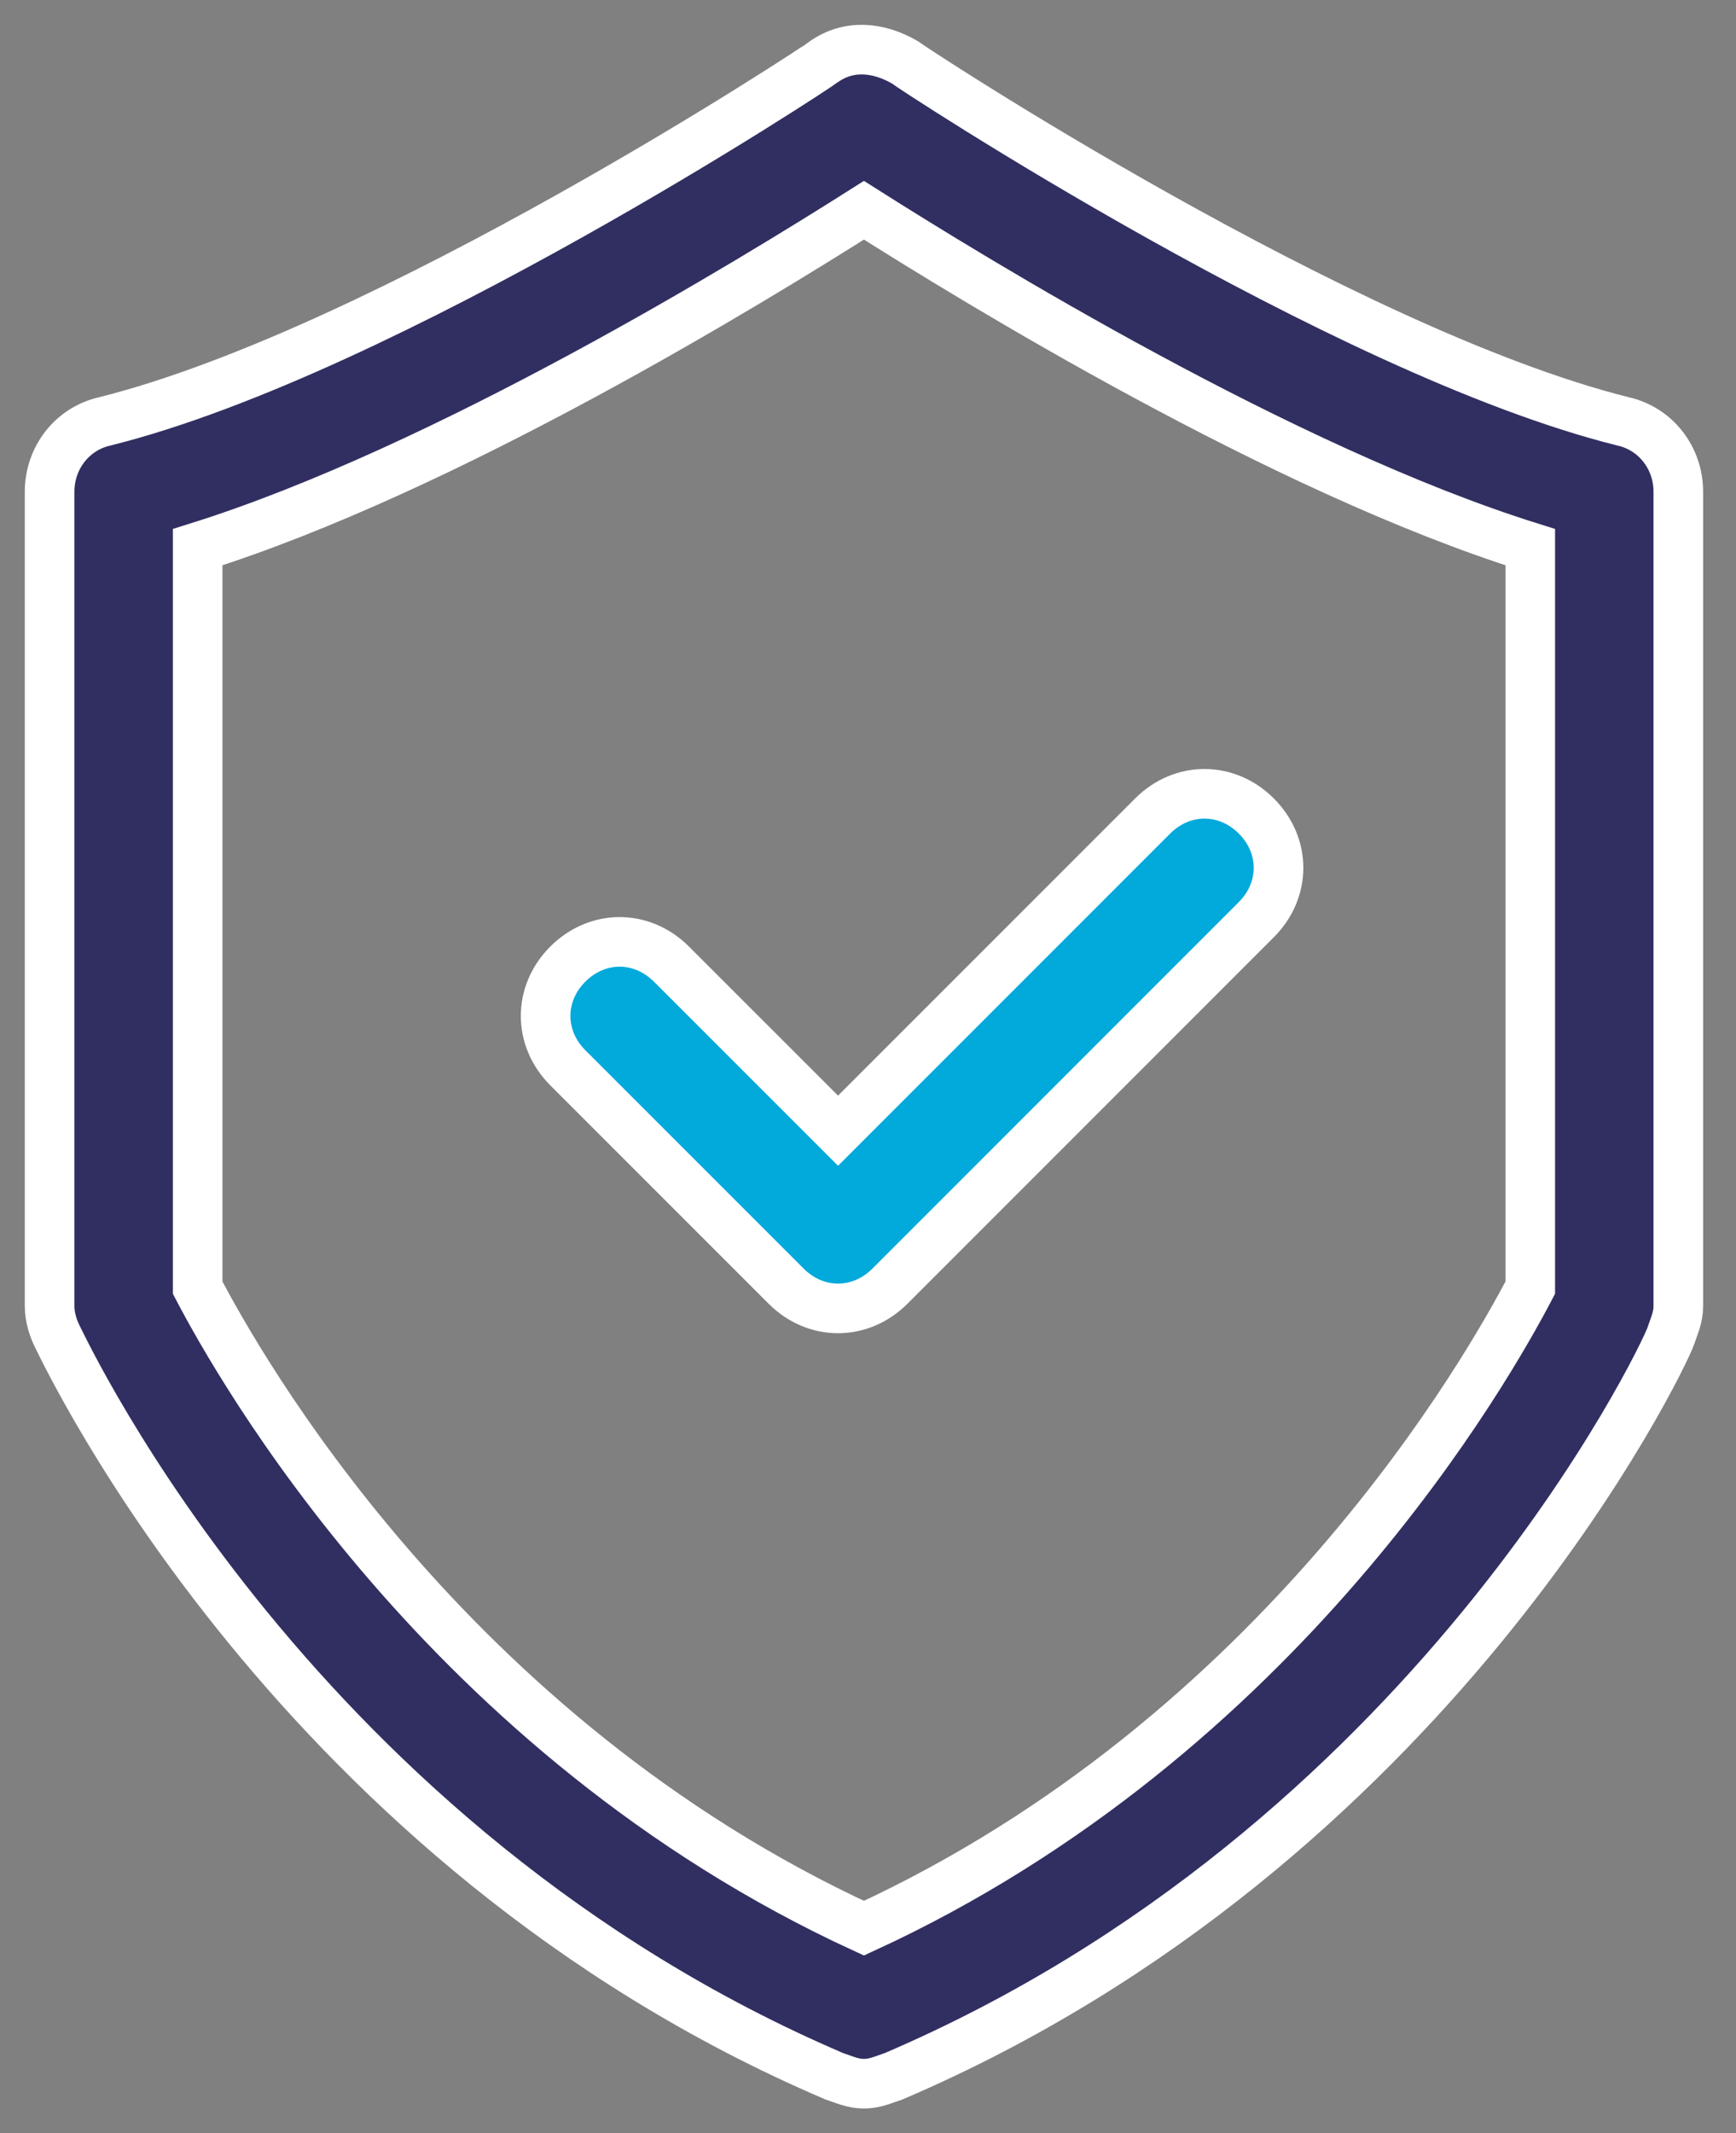
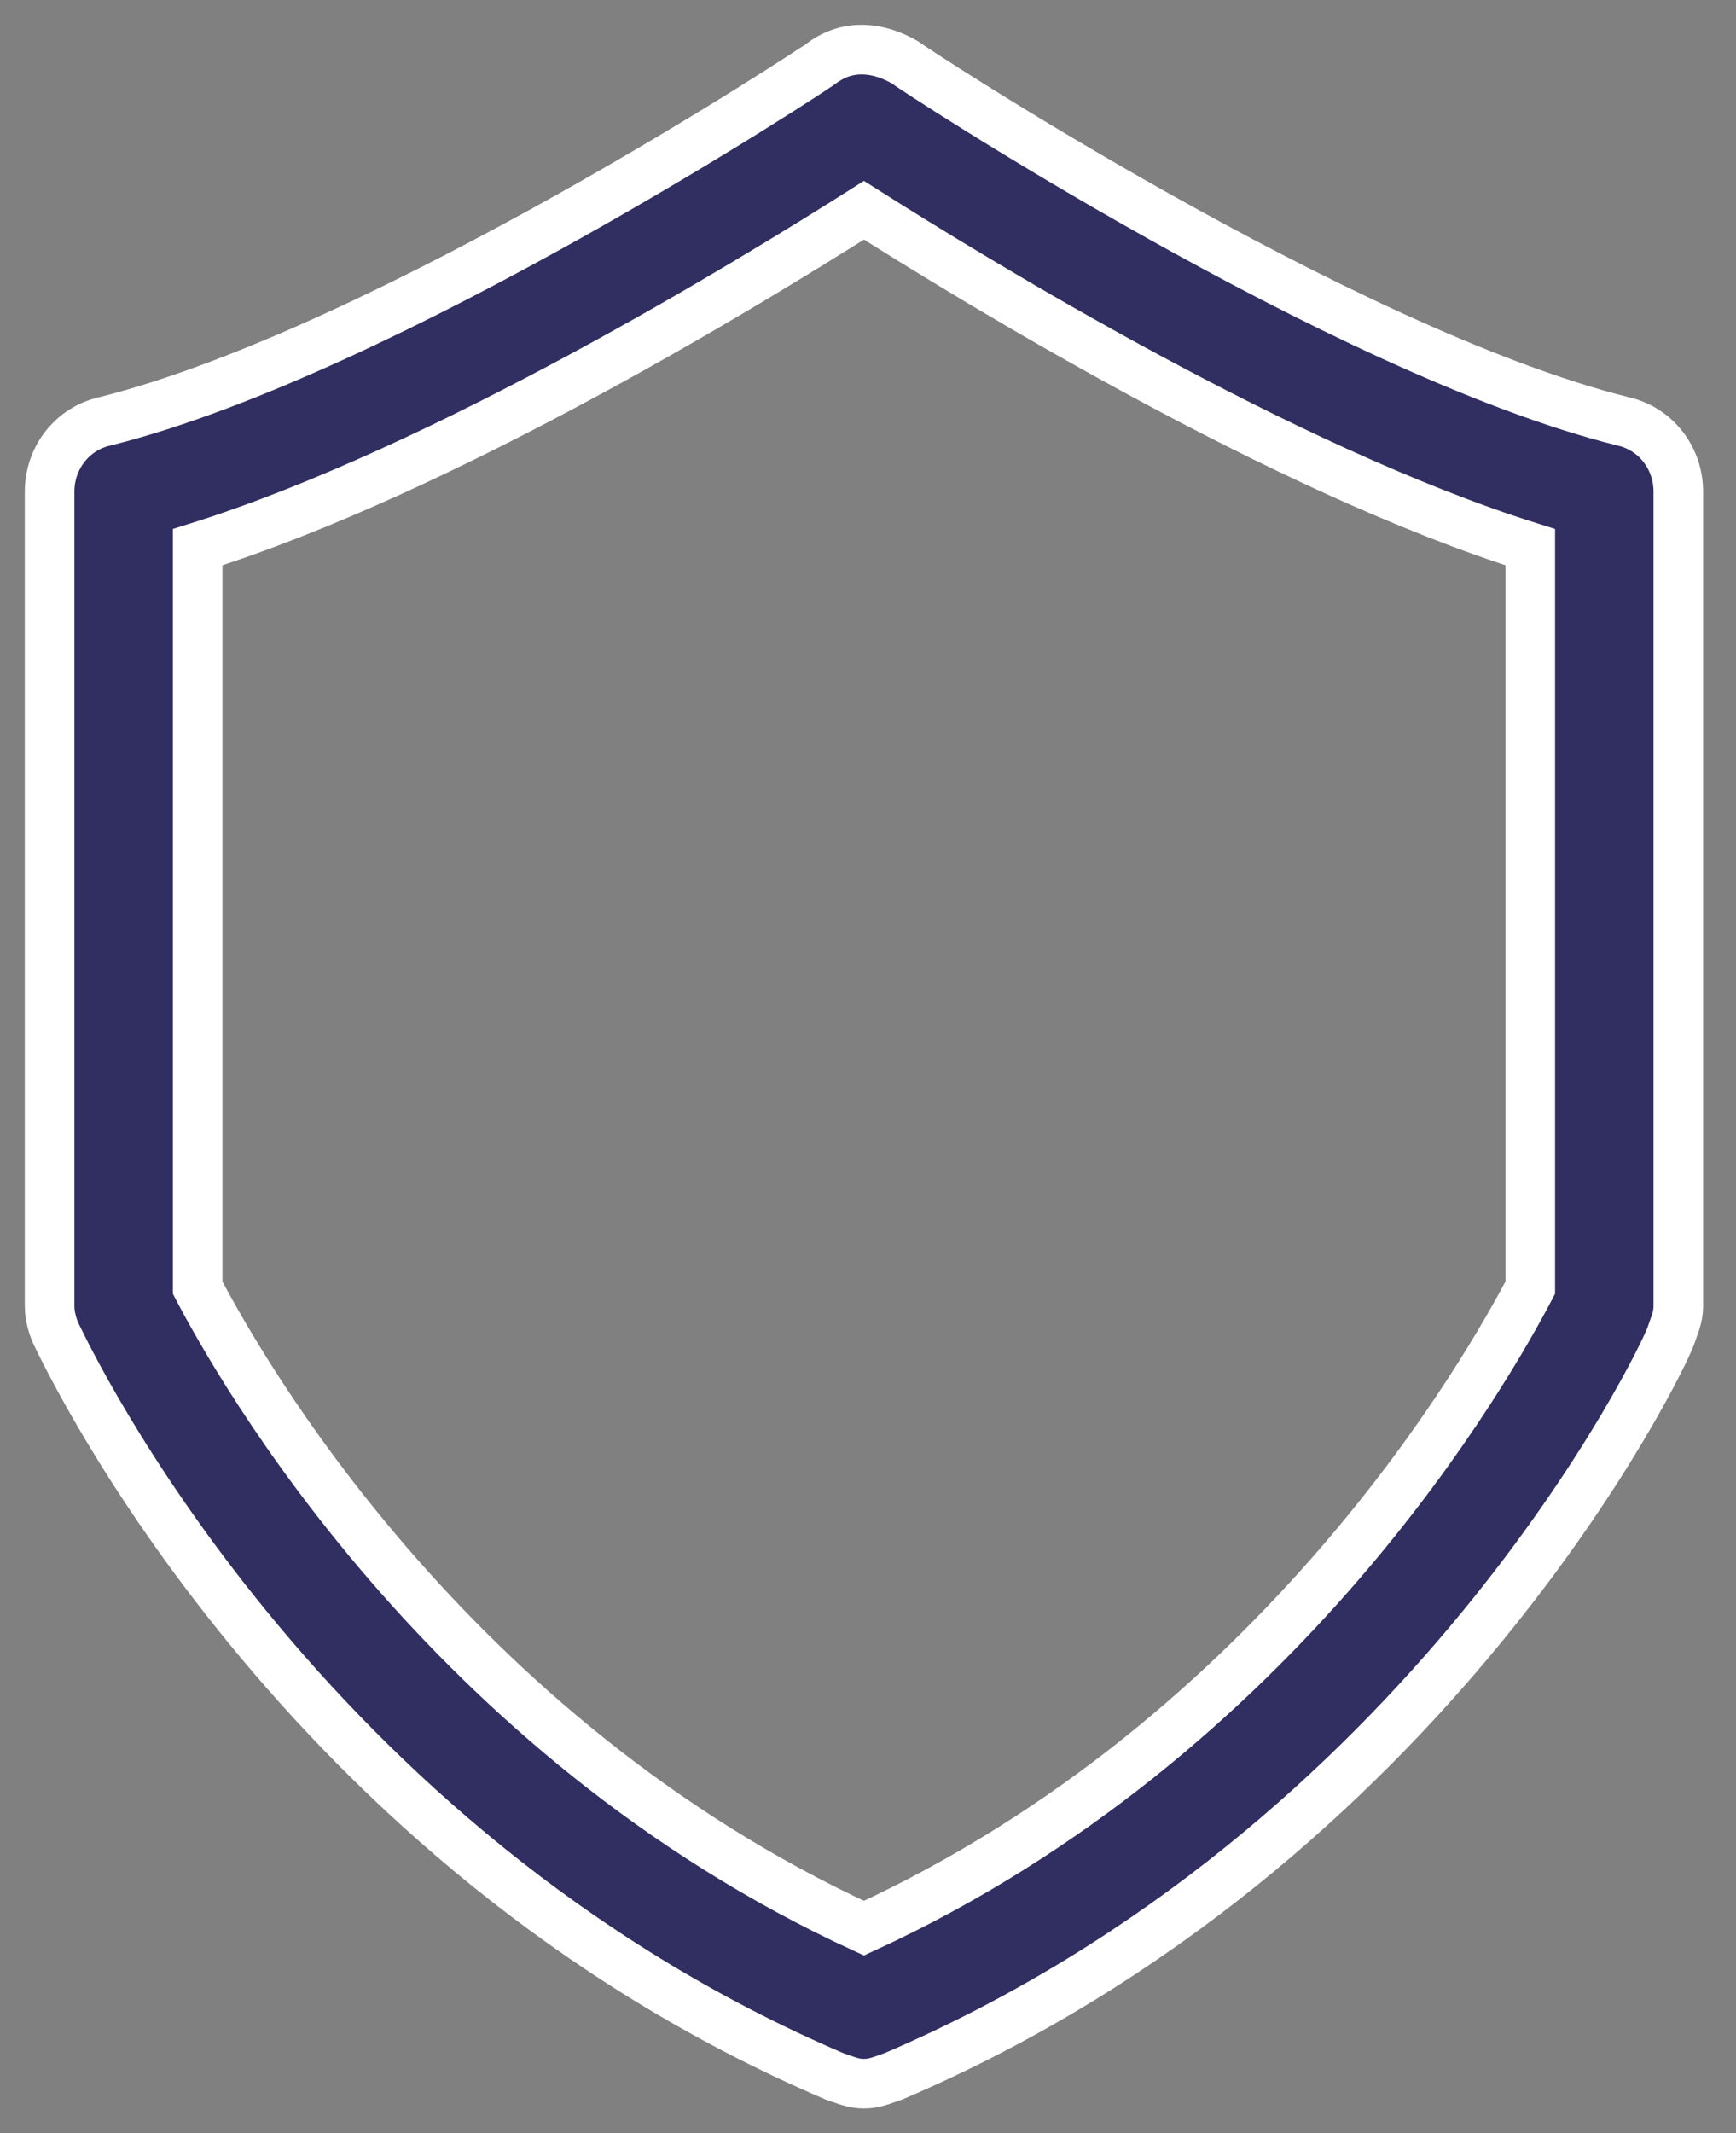
<svg xmlns="http://www.w3.org/2000/svg" width="35" height="43" viewBox="0 0 35 43" fill="none">
  <rect x="0" y="0" width="35" height="43" fill="#808080" stroke="none" />
  <g id="Group">
    <g id="Group 3719">
      <path id="Vector" d="M1 9.91V26.328C1 26.552 1.075 26.776 1.149 26.925C1.373 27.373 6 37.224 16.821 41.851C17.045 41.925 17.195 42 17.418 42C17.642 42 17.791 41.925 18.015 41.851C28.837 37.224 33.538 27.373 33.687 26.925C33.762 26.701 33.837 26.552 33.837 26.328V9.91C33.837 9.238 33.389 8.641 32.717 8.492C27.046 7.074 18.314 1.327 18.239 1.253C17.717 0.954 17.12 0.88 16.597 1.253C16.523 1.327 7.791 7.074 2.119 8.492C1.448 8.641 1 9.238 1 9.91ZM3.985 11.029C8.985 9.462 15.18 5.656 17.418 4.238C19.657 5.656 25.851 9.462 30.852 11.029V25.955C30.031 27.522 25.851 34.985 17.418 38.866C8.985 34.985 4.806 27.522 3.985 25.955V11.029Z" fill="#312F61" stroke="white" />
-       <path id="Vector_2" d="M15.851 25.926C16.149 26.224 16.523 26.373 16.896 26.373C17.269 26.373 17.642 26.224 17.941 25.926L25.329 18.537C25.926 17.94 25.926 17.045 25.329 16.448C24.732 15.851 23.836 15.851 23.239 16.448L16.896 22.791L13.537 19.433C12.94 18.836 12.045 18.836 11.448 19.433C10.851 20.03 10.851 20.925 11.448 21.523L15.851 25.926Z" fill="#02A9DB" stroke="white" />
    </g>
  </g>
</svg>